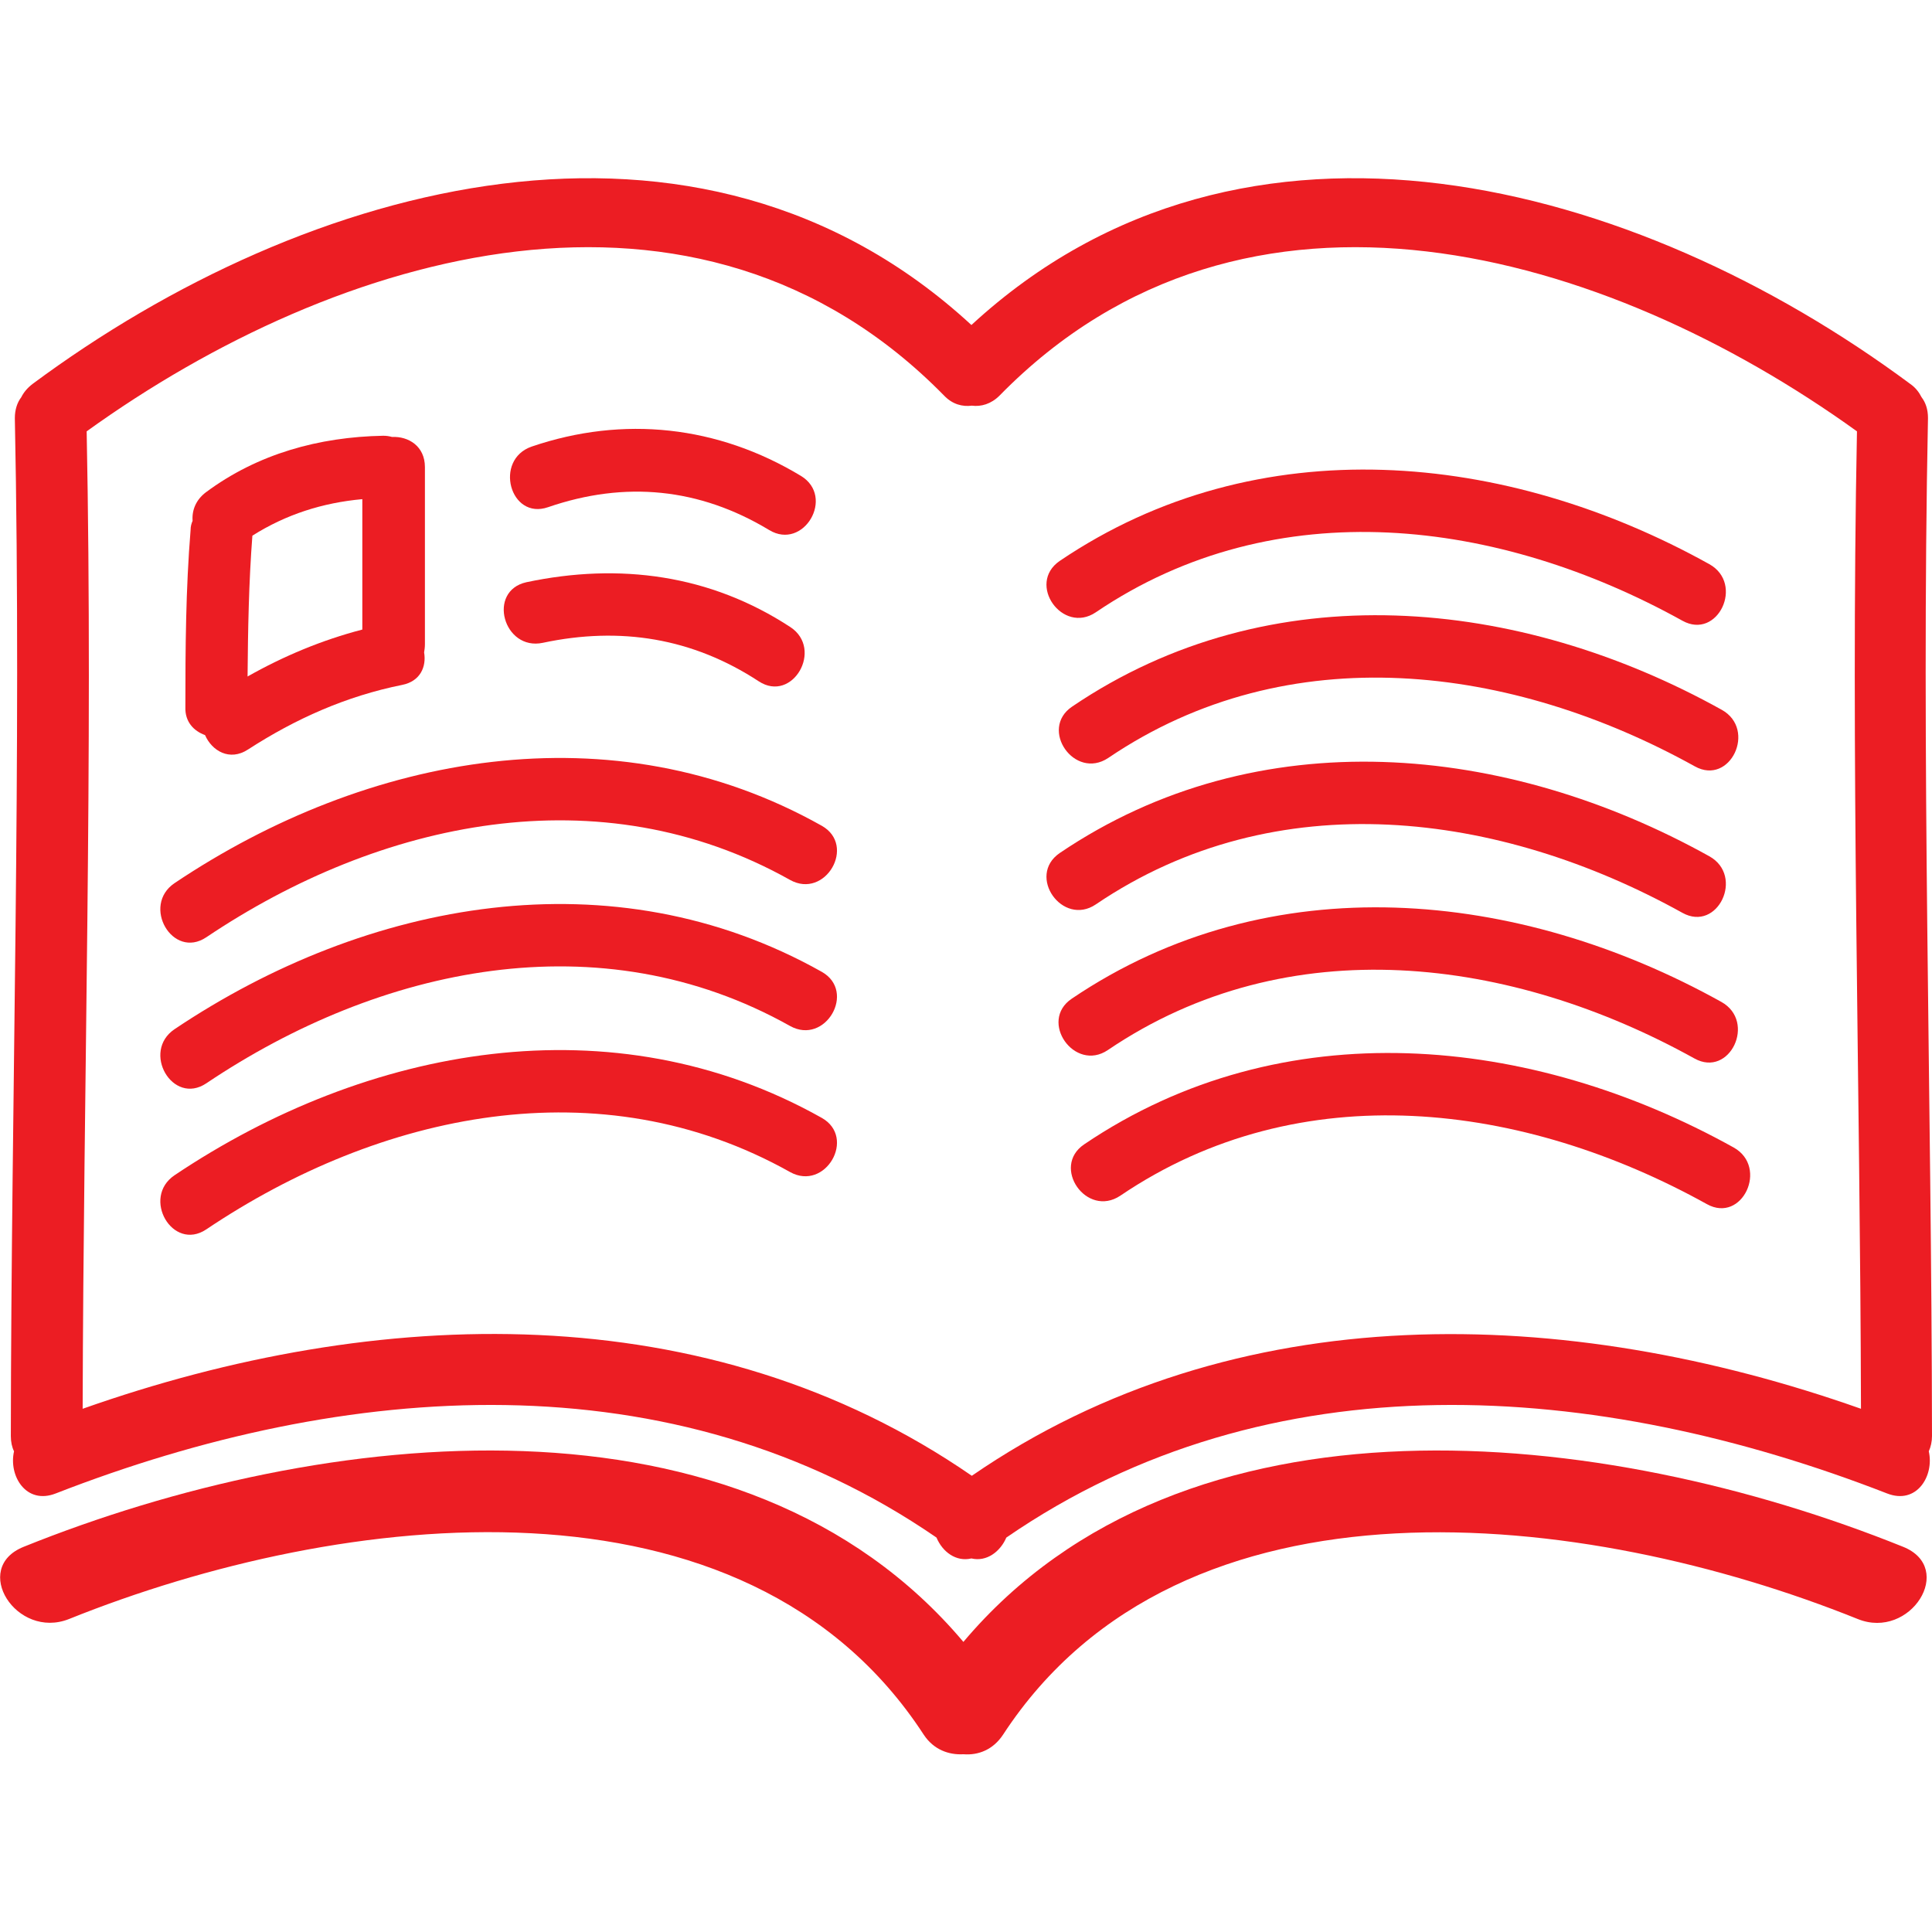
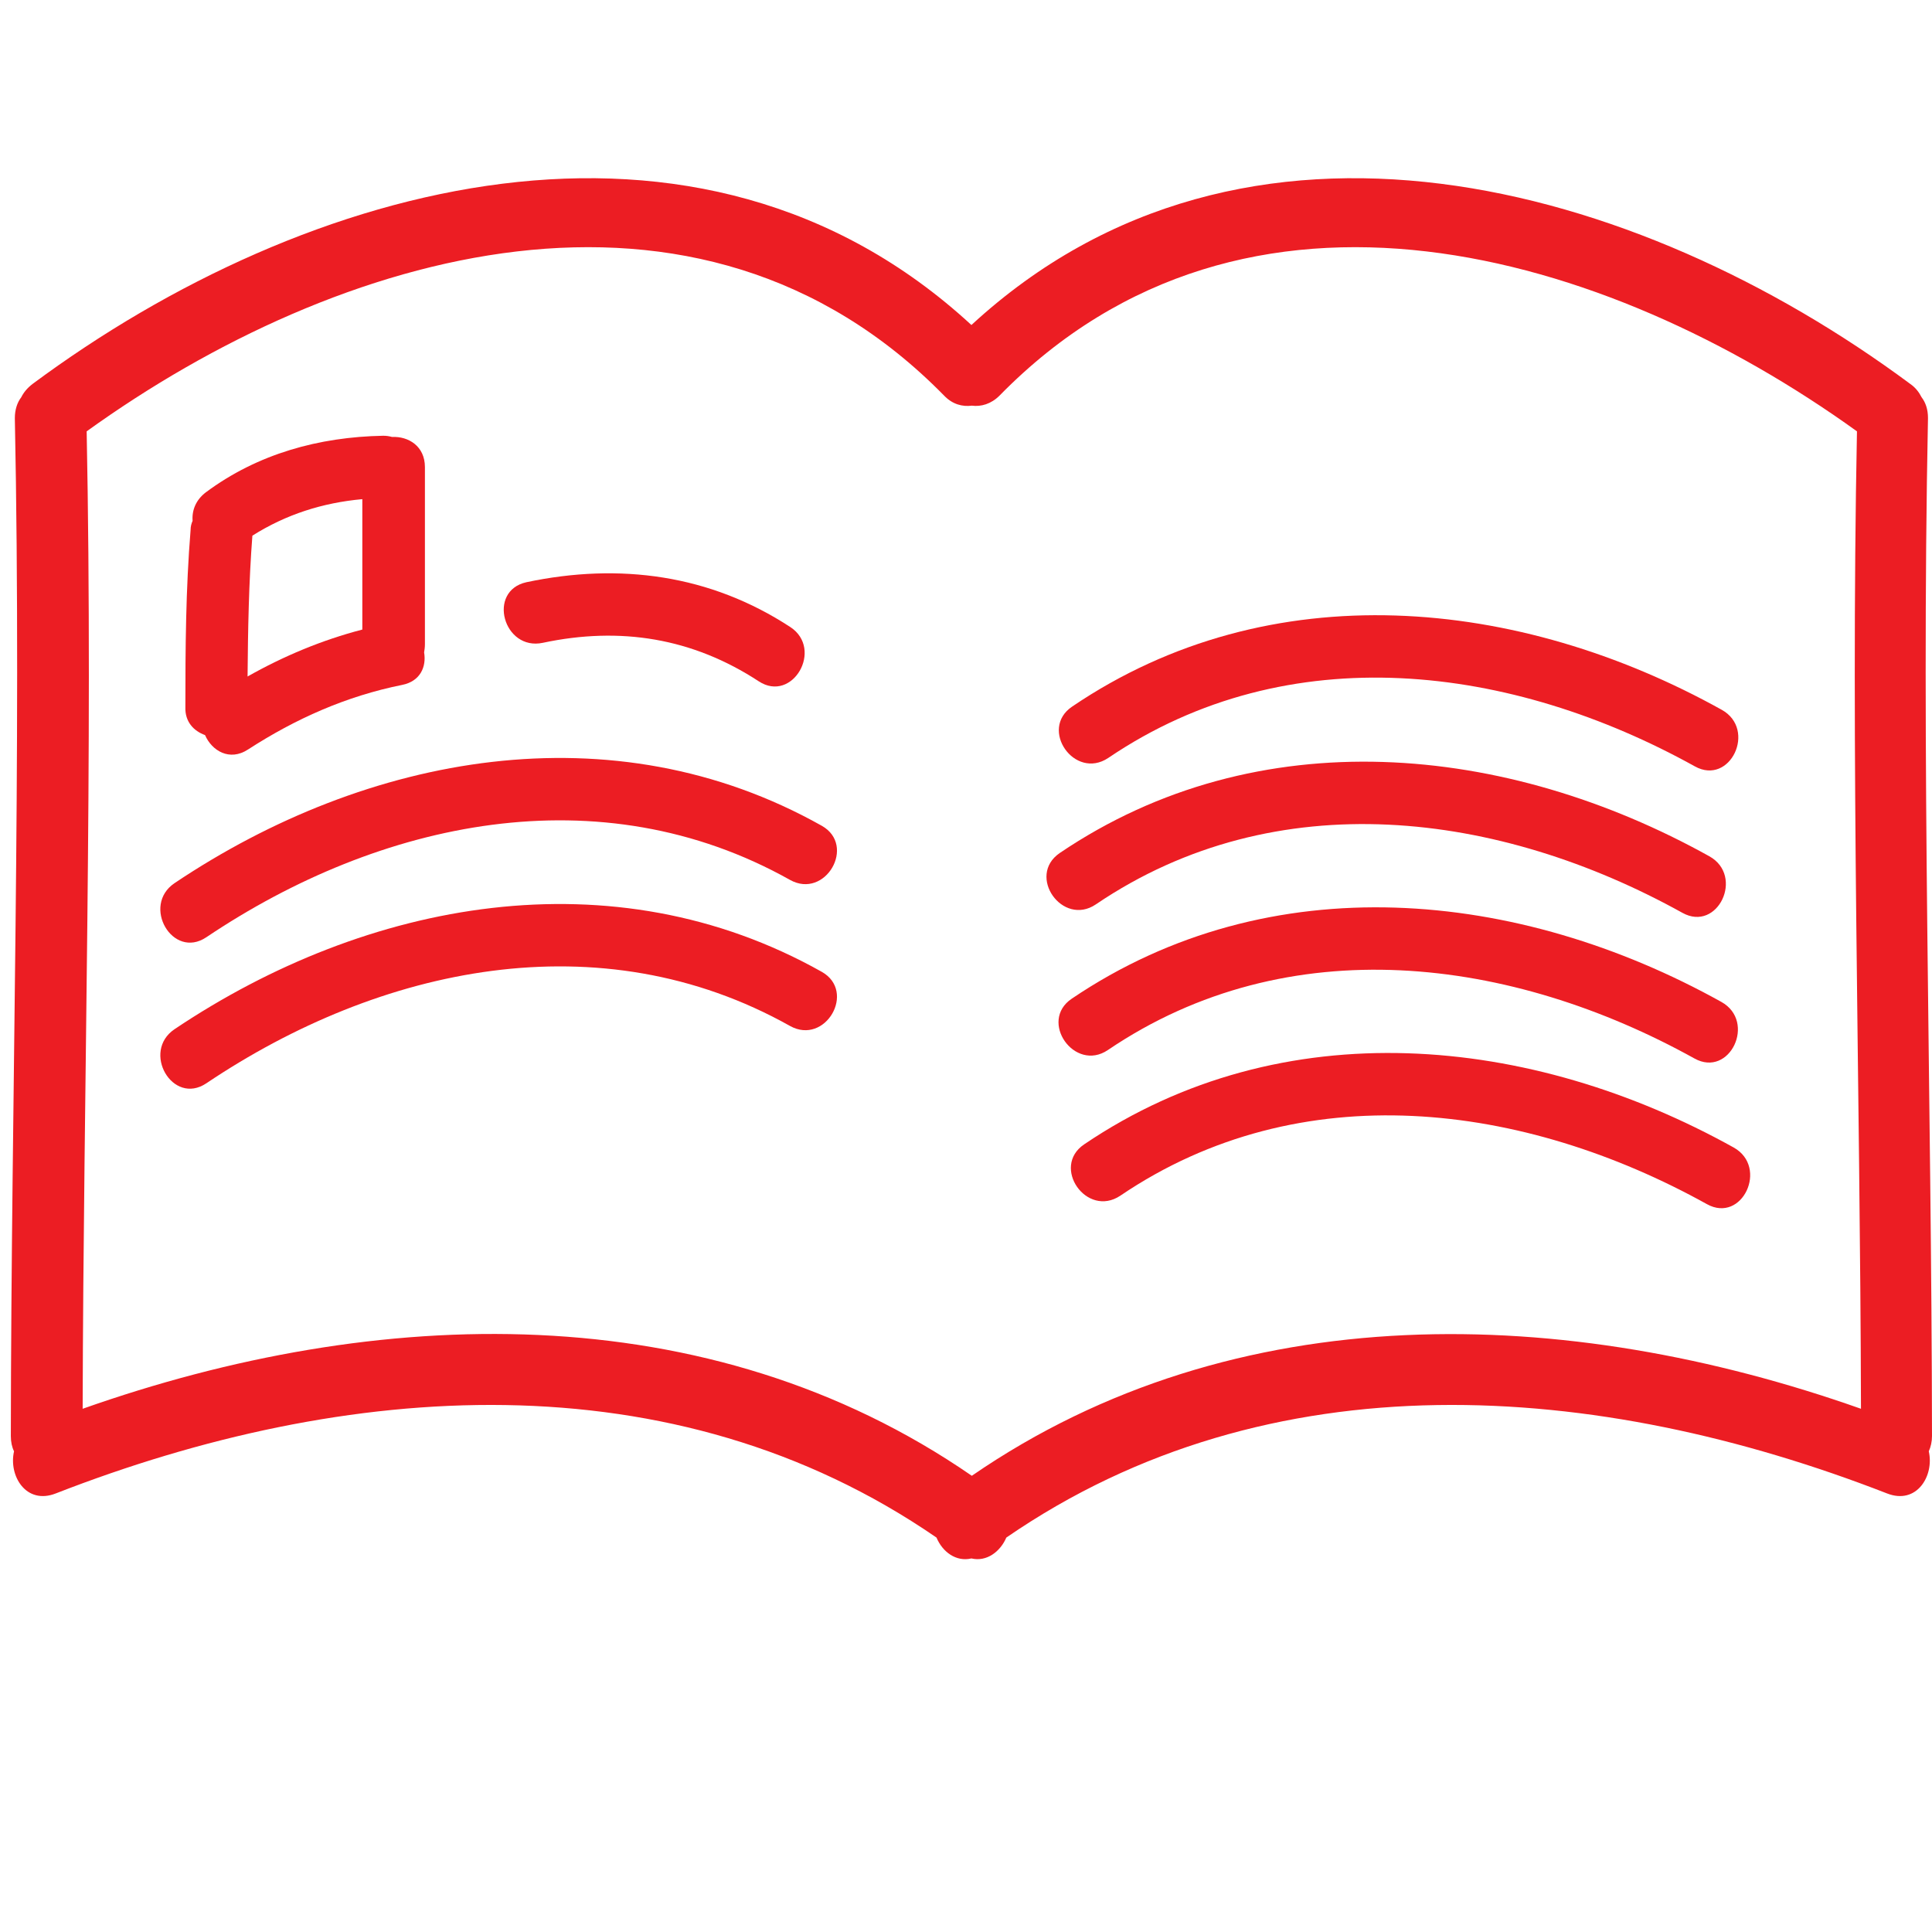
<svg xmlns="http://www.w3.org/2000/svg" enable-background="new 0 0 481.5 481.5" viewBox="0 0 481.5 481.5">
  <g fill="#ec1d23">
    <path d="m480.5 104.2c0-2.2-.6-3.9-1.6-5.2-.6-1.2-1.5-2.4-2.8-3.3-68.3-50.7-165.9-77.5-234-14.7-68.1-62.8-165.7-36-234 14.7-1.3 1-2.2 2.1-2.8 3.3-1 1.3-1.6 3.1-1.6 5.2 1.7 84.6-.9 169.1-1 253.7 0 1.5.3 2.8.8 3.8-1.4 6.1 3 13.4 10.4 10.5 72.1-28.1 153.7-34.3 219.5 11 1.5 3.6 4.9 6.1 8.7 5.2 3.8.9 7.2-1.7 8.7-5.2 65.8-45.3 147.3-39.1 219.5-11 7.4 2.9 11.8-4.4 10.4-10.5.5-1.1.8-2.4.8-3.8-.1-84.6-2.7-169.2-1-253.7zm-238.3 263.6c-65.8-45.4-148.3-42.6-221.6-16.7.2-81.2 2.6-162.4 1-243.6 62.5-45 152.2-71.6 213.7-8.9 2.1 2.2 4.6 2.8 6.9 2.5 2.3.3 4.8-.4 6.9-2.5 61.4-62.7 151.2-36.1 213.7 8.9-1.6 81.2.8 162.4 1 243.6-73.3-25.9-155.8-28.6-221.6 16.7z" />
-     <path d="m474.3 385.5c-74.7-30.1-179.3-41.4-234.2 23.7-54.9-65.1-159.5-53.8-234.2-23.7-13.2 5.3-1.8 23.2 11.3 18 67.6-27.2 168.6-39.4 213 28.8 2.5 3.8 6.3 5.1 9.9 4.9 3.7.3 7.4-1.1 9.9-4.9 44.5-68.1 145.4-56 213-28.8 13.1 5.3 24.5-12.7 11.3-18z" />
    <path d="m51.1 183.2c1.7 3.9 6.1 6.6 10.7 3.6 11.9-7.7 24.5-13.3 38.4-16.1 4.6-.9 6.1-4.6 5.5-8.1.1-.6.2-1.3.2-2v-44.2c0-5.2-4.1-7.7-8.2-7.5-.7-.2-1.4-.3-2.2-.3-16 .3-31.3 4.5-44.2 14.1-2.5 1.9-3.5 4.5-3.3 7.1-.3.7-.5 1.4-.5 2.3-1.2 14.7-1.3 29.4-1.3 44.2-.1 3.6 2.1 5.9 4.9 6.9zm11.8-49.7c8.4-5.3 17.5-8.2 27.4-9.1v32.5c-10 2.6-19.6 6.6-28.6 11.7.1-11.7.3-23.4 1.2-35.1z" />
-     <path d="m136.6 126.4c19.2-6.6 37.7-4.8 55.1 5.7 8.6 5.2 16.5-8.3 7.9-13.5-20.7-12.5-44.2-15.1-67.1-7.3-9.5 3.3-5.4 18.4 4.1 15.1z" />
    <path d="m135.3 160.2c19.3-4.1 37.3-1.2 53.8 9.6 8.4 5.5 16.2-8 7.9-13.5-20-13.1-42.6-16.1-65.8-11.2-9.9 2.2-5.7 17.2 4.1 15.1z" />
    <path d="m204.8 205.8c-52.1-29.3-113.3-17.9-161.3 14.3-8.3 5.6-.5 19.1 7.9 13.5 43.3-29.1 98.1-40.9 145.5-14.3 8.8 4.9 16.6-8.6 7.9-13.5z" />
    <path d="m204.8 242.2c-52.1-29.3-113.3-17.9-161.3 14.3-8.3 5.6-.5 19.1 7.9 13.5 43.3-29.1 98.1-40.9 145.5-14.3 8.8 4.9 16.6-8.6 7.9-13.5z" />
-     <path d="m204.8 278.6c-52.1-29.3-113.3-17.9-161.3 14.3-8.3 5.6-.5 19.1 7.9 13.5 43.3-29.1 98.1-40.9 145.5-14.3 8.8 4.9 16.6-8.6 7.9-13.5z" />
    <path d="m273.1 225.4c45-30.5 100.6-23.2 146.2 2.1 8.8 4.9 15.5-9.2 6.7-14.1-50.5-28.1-112.4-34.3-161.9-.8-8.3 5.7.7 18.4 9 12.8z" />
    <path d="m276.1 261.7c45-30.5 100.6-23.2 146.2 2.1 8.8 4.9 15.5-9.2 6.7-14.1-50.5-28.1-112.4-34.3-161.9-.8-8.3 5.6.7 18.4 9 12.8z" />
-     <path d="m273.1 152.6c45-30.5 100.6-23.2 146.2 2.1 8.8 4.9 15.5-9.2 6.7-14.1-50.5-28.1-112.4-34.3-161.9-.8-8.3 5.7.7 18.4 9 12.8z" />
    <path d="m267.2 176.1c-8.3 5.6.6 18.4 9 12.8 45-30.5 100.6-23.2 146.2 2.1 8.8 4.9 15.5-9.2 6.7-14.1-50.5-28.1-112.5-34.3-161.9-.8z" />
    <path d="m432.1 286c-50.5-28.1-112.4-34.3-161.9-.8-8.3 5.6.6 18.4 9 12.8 45-30.5 100.6-23.2 146.2 2.1 8.8 4.9 15.4-9.2 6.7-14.1z" />
  </g>
</svg>